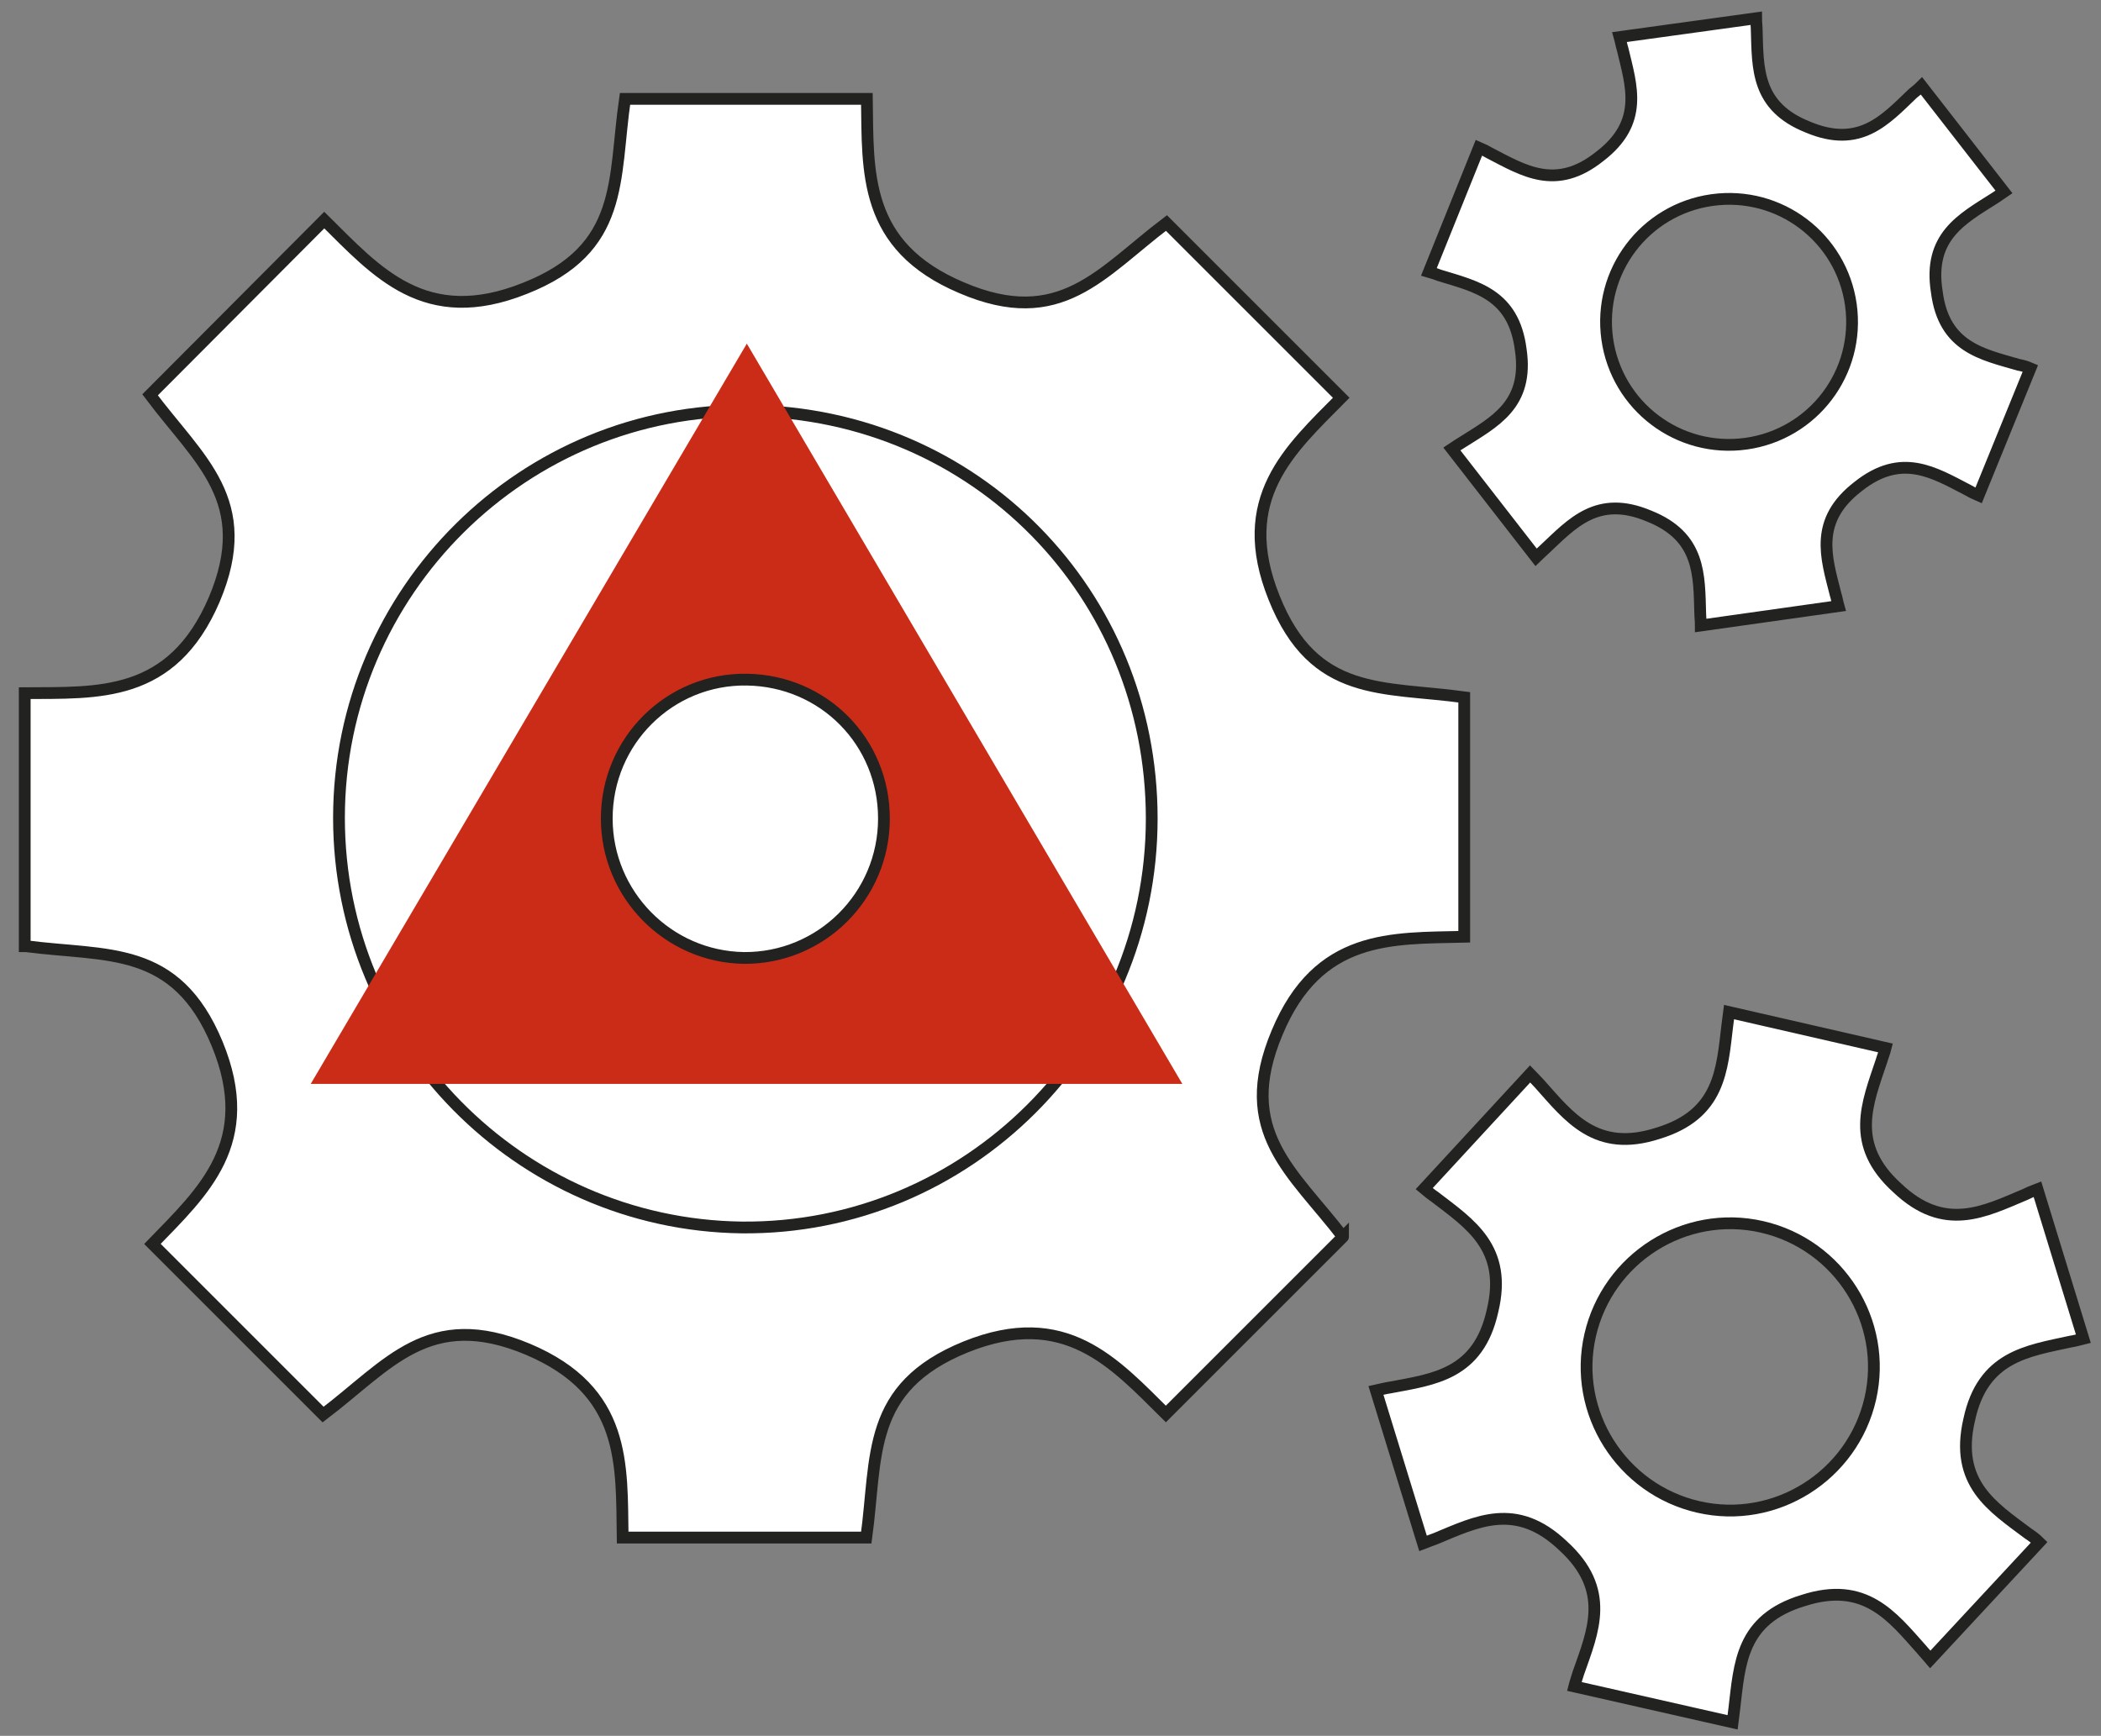
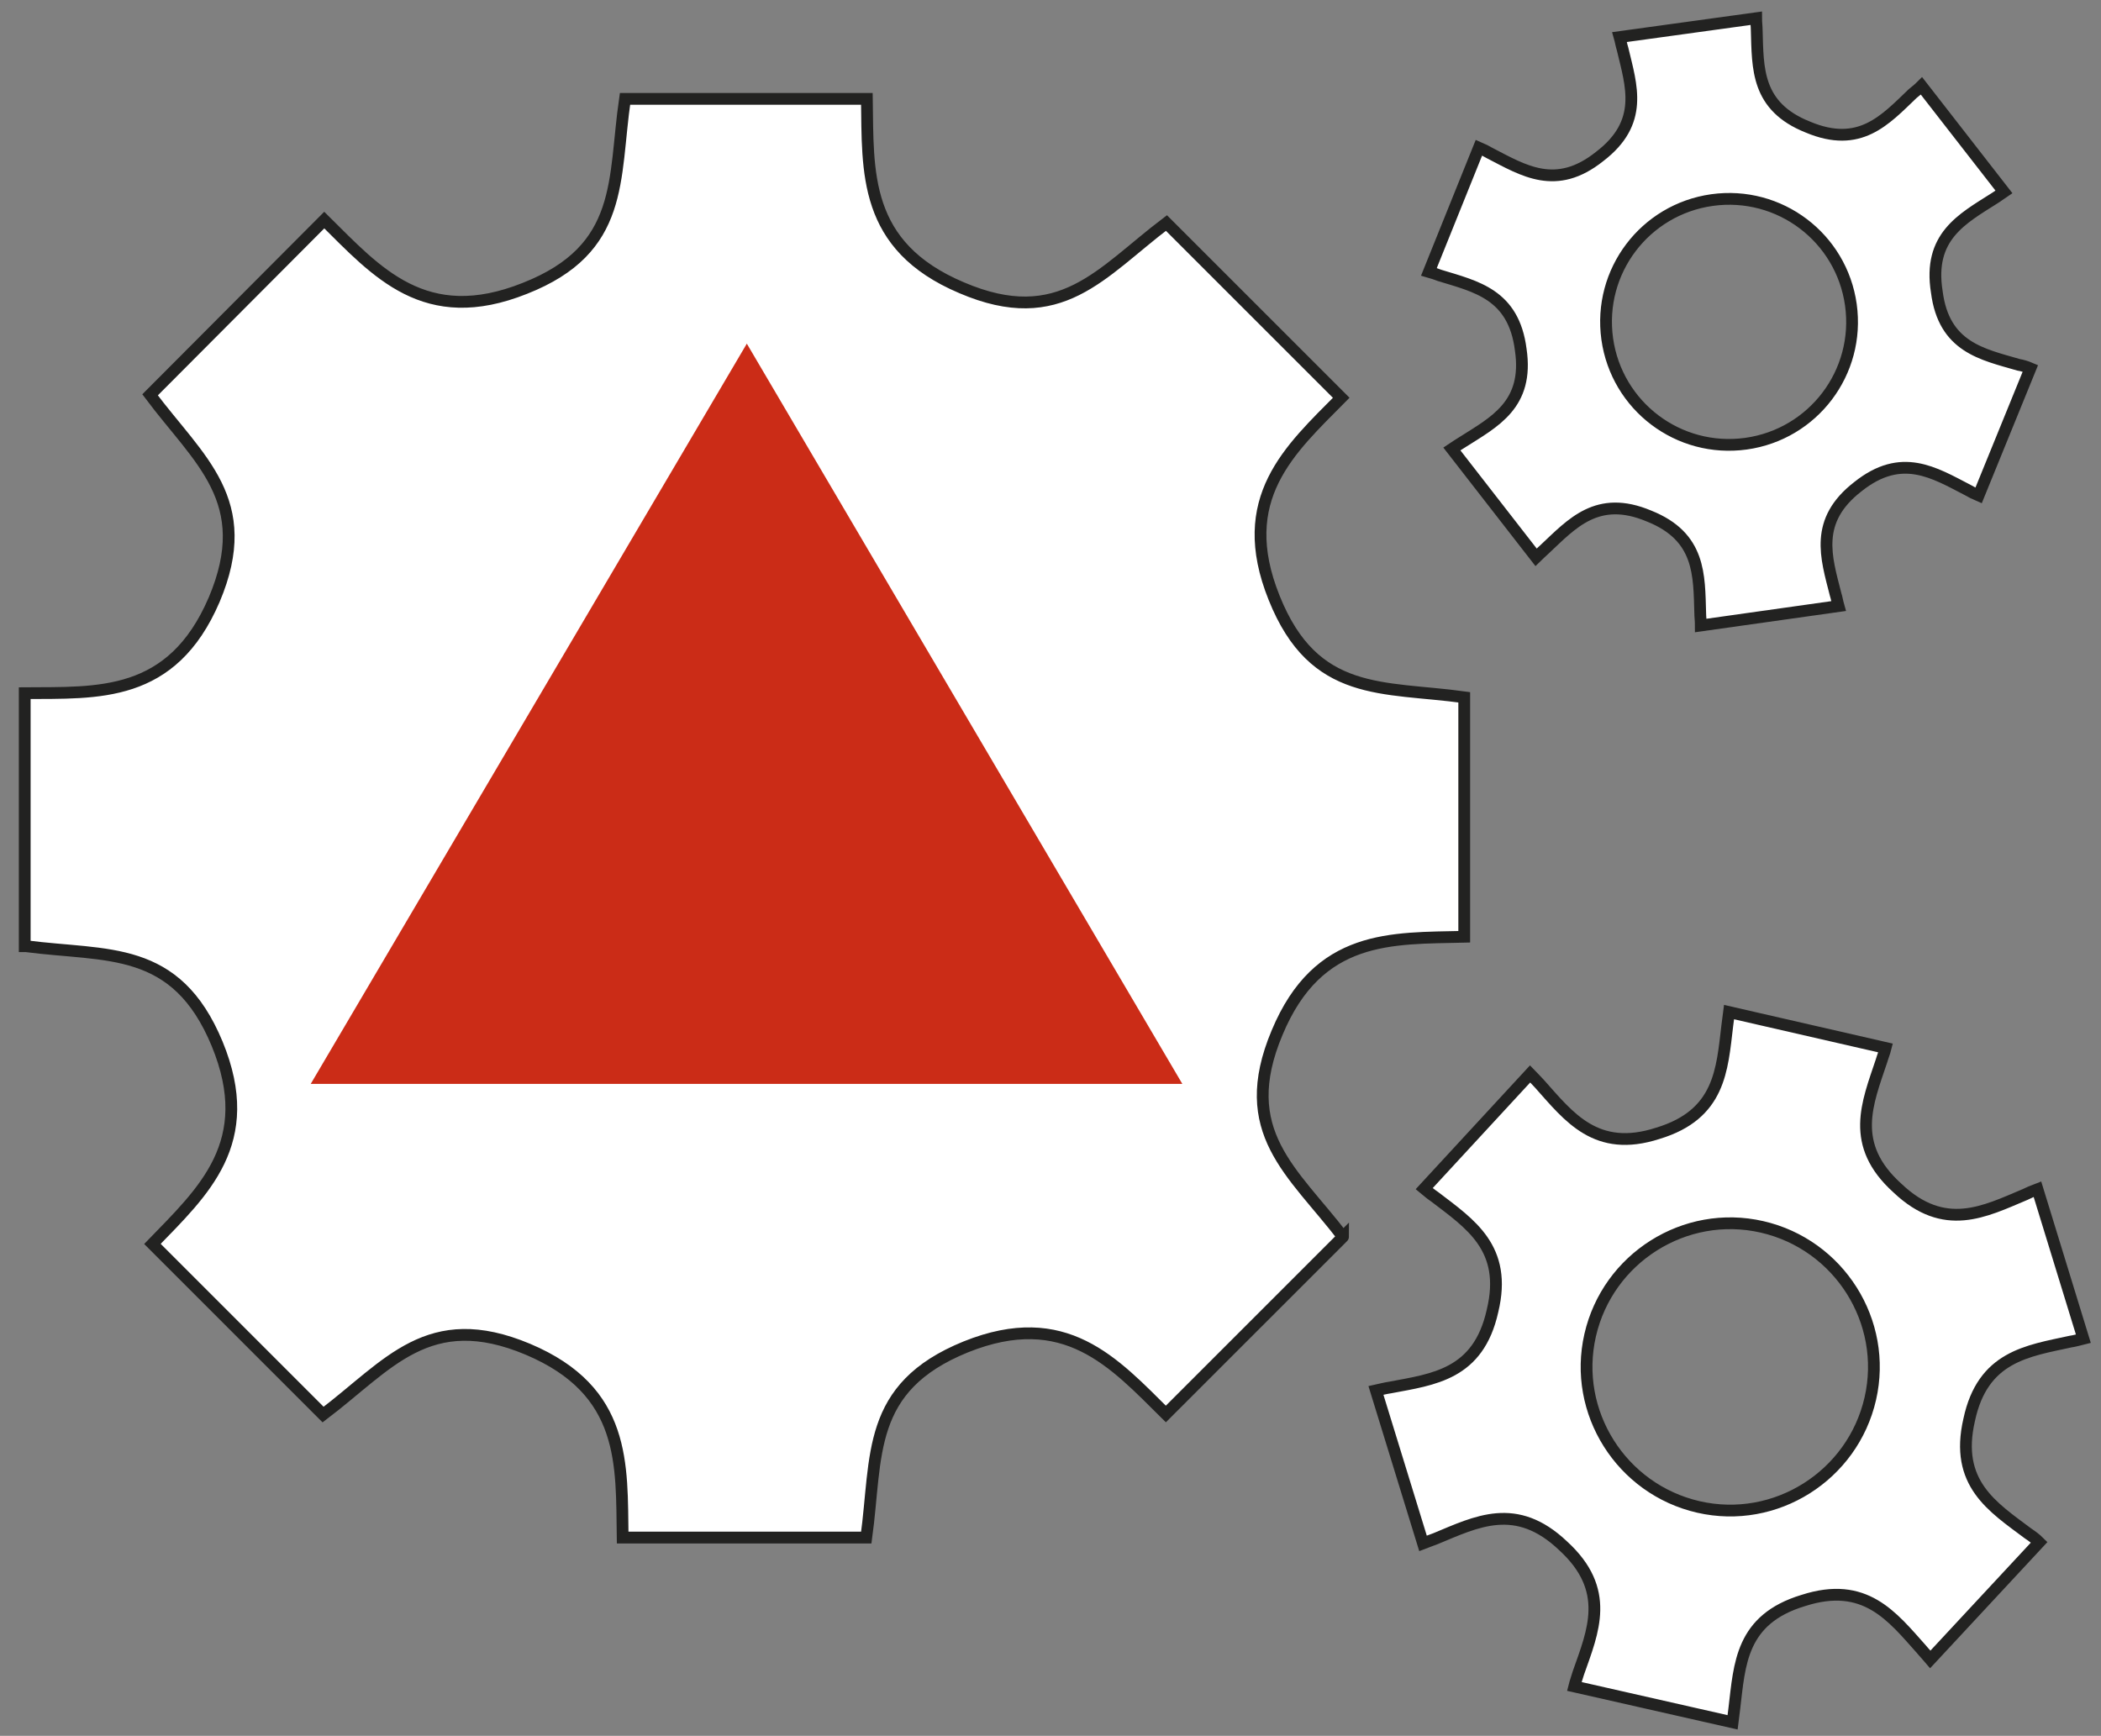
<svg xmlns="http://www.w3.org/2000/svg" x="0px" y="0px" viewBox="0 0 357 295" style="enable-background:new 0 0 357 295;" xml:space="preserve">
  <rect x="0" y="0" width="357" height="295" fill="#808080" stroke="none" />
  <style type="text/css">
	.st0{fill:#F6AD00;}
	.st1{fill:#222221;}
	.st2{fill:#222222;}
	.st3{opacity:0.5;}
	.st4{fill:#F5AC00;}
	.st5{fill:#E1E1E1;}
	.st6{opacity:0.3;fill:#EEEEEE;}
	.st7{fill:#FFFFFF;}
	.st8{opacity:0.3;}
	.st9{fill:none;stroke:#222221;stroke-width:2;stroke-miterlimit:10;}
	.st10{fill:none;}
	.st11{fill:#F2B032;}
	.st12{clip-path:url(#SVGID_2_);}
	.st13{fill:#D68900;}
	.st14{fill:#A1A1A1;}
	.st15{fill:#80A829;}
	.st16{fill:#EA7203;}
	.st17{fill:#D32C17;}
	.st18{fill:none;stroke:#222222;stroke-miterlimit:10;}
	.st19{opacity:0.5;fill:#F5AC00;}
	.st20{fill:none;stroke:#E1E1E1;stroke-width:2;stroke-miterlimit:10;}
	.st21{opacity:0.3;fill:none;stroke:#222221;stroke-width:2;stroke-miterlimit:10;}
	.st22{opacity:0.3;fill:#FFFFFF;}
	.st23{fill:none;stroke:#222221;stroke-width:2;stroke-linecap:round;stroke-miterlimit:10;}
	.st24{fill:#F2B032;stroke:#222221;stroke-width:2;stroke-miterlimit:10;}
	.st25{clip-path:url(#SVGID_4_);fill:none;stroke:#222221;stroke-width:2;stroke-miterlimit:10;}
	.st26{fill:none;stroke:#A1A1A1;stroke-width:2;stroke-miterlimit:10;}
	.st27{fill:none;stroke:#F6AD00;stroke-width:2;stroke-miterlimit:10;}
	.st28{fill:none;stroke:#80A829;stroke-width:2;stroke-miterlimit:10;}
	.st29{fill:none;stroke:#EA7203;stroke-width:2;stroke-miterlimit:10;}
	.st30{fill:none;stroke:#D32C17;stroke-width:2;stroke-miterlimit:10;}
	.st31{fill:#F7F7F7;}
	.st32{fill:none;stroke:#222221;stroke-width:2.385;stroke-miterlimit:10;}
	.st33{fill:none;stroke:#222221;stroke-miterlimit:10;}
	.st34{fill:#FFFFFF;stroke:#222222;stroke-miterlimit:10;}
	.st35{fill:#ECECEC;}
	.st36{fill:#E97203;}
	.st37{fill:#D22C17;}
	.st38{fill:#FFFFFF;stroke:#222221;stroke-width:2;stroke-miterlimit:10;}
	.st39{fill:none;stroke:#FFC900;stroke-width:20;stroke-miterlimit:10;}
	.st40{clip-path:url(#SVGID_10_);}
	.st41{clip-path:url(#SVGID_12_);}
	.st42{clip-path:url(#SVGID_14_);fill:#FFFFFF;stroke:#80A829;stroke-width:2;stroke-miterlimit:10;}
	.st43{clip-path:url(#SVGID_16_);}
	.st44{fill:#F3AA01;}
	.st45{fill:#80A729;}
	.st46{clip-path:url(#SVGID_22_);fill:#FFFFFF;stroke:#80A629;stroke-width:2;stroke-miterlimit:10;}
	.st47{fill:#6BA905;}
	.st48{fill:none;stroke:#000000;stroke-width:2;stroke-miterlimit:10;}
	.st49{fill:#80A629;}
	.st50{clip-path:url(#SVGID_24_);fill:#FFFFFF;stroke:#80A629;stroke-width:2;stroke-miterlimit:10;}
	.st51{fill:#CB2C17;}
</style>
  <g id="ART">
</g>
  <g id="Menu_x5F_About">
</g>
  <g id="Menu_x5F_News_copy">
</g>
  <g id="Menu_x5F_Policy_copy">
</g>
  <g id="Menu_x5F_Conf_copy">
</g>
  <g id="Menu_x5F_Funding_copy">
</g>
  <g id="Menu_x5F_Community">
</g>
  <g id="Menu_x5F_Community_copy">
</g>
  <g id="White_x5F_edges">
</g>
  <g id="Markups">
    <path class="st38" d="M228.2,210.2c-8.5-11.1-18.3-17.8-11.2-34.7c7-16.8,19.5-16,31.8-16.3v-40.7c-13.8-1.9-25.5,0.1-32.3-16.9   c-6.8-16.9,2.7-25.2,11.4-34l-29.7-29.7c-11.1,8.4-18,18.2-34.8,11c-16.8-7.1-15.9-19.7-16.1-32.1h-41.1c-2,13.7,0,25.5-17,32.2   c-17,6.8-25.2-2.8-34.1-11.6L25.5,67.1c8.3,11.1,18,18,10.9,34.8c-7.2,16.8-19.8,15.8-32.2,15.9v43c0.1,0,0.1,0,0.2,0   c13.8,1.8,25.5-0.3,32.5,16.6c6.9,16.8-2.4,25.1-11,34l29,29c0,0,0,0,0,0c11.1-8.4,17.9-18.2,34.8-11.1c16.8,7.1,15.9,19.6,16.1,32   h41.4c1.9-13.8-0.1-25.5,16.9-32.4c16.9-6.8,25.2,2.7,34,11.4l30.1-30.1C228.2,210.3,228.2,210.2,228.2,210.2z" />
-     <path class="st38" d="M195.7,139.1c0-38.3-30-68.8-68.3-69.3c-38.3-0.5-69.8,30.6-69.8,69.2c0,38,30.6,69.1,68.4,69.6   C164.3,209,195.7,177.7,195.7,139.1z" />
    <polygon class="st51" points="126.9,58.4 52.8,184.2 200.9,184.2  " />
    <path class="st38" d="M343,62c-6.2-1.8-12.7-3-13.9-12.4c-1.5-9.4,4.3-12.4,9.8-15.9c0.5-0.3,1-0.7,1.6-1.1l-14-18   c-0.5,0.5-1,0.9-1.5,1.3c-4.7,4.5-9,9.4-17.8,5.7c-8.8-3.5-8.5-10-8.7-16.5c0-0.6-0.1-1.3-0.1-2l-23.2,3.2c0.2,0.7,0.3,1.4,0.5,2   c1.5,6.3,3.7,12.5-3.9,18.3c-7.4,5.9-12.9,2.4-18.7-0.6c-0.5-0.3-1.1-0.6-1.8-0.9l-8.5,21.1c0.7,0.2,1.3,0.4,1.8,0.6   c6.2,1.9,12.6,3.2,13.8,12.6c1.4,9.4-4.5,12.3-10,15.8c-0.5,0.3-1.1,0.7-1.7,1.1L261,94.7c0.5-0.5,1-0.9,1.4-1.3   c4.7-4.4,9-9.4,17.8-5.7c8.8,3.5,8.5,10.1,8.7,16.5c0,0.6,0.1,1.3,0.1,2.1l23.4-3.3c-0.2-0.7-0.3-1.4-0.5-2   c-1.6-6.3-3.7-12.5,3.8-18.3c7.4-5.9,12.9-2.4,18.7,0.6c0.5,0.3,1.1,0.6,1.8,0.9l8.8-21.6C344.3,62.3,343.6,62.1,343,62z    M296.7,75.4c-11.5,1.6-22-6.4-23.6-17.8c-1.6-11.5,6.4-22,17.8-23.6c11.5-1.6,22,6.4,23.6,17.8C316.1,63.3,308.1,73.8,296.7,75.4z   " />
    <path class="st38" d="M344.6,260.6c-6-4.5-12.5-8.5-10-19.3c2.3-10.8,9.9-11.7,17.2-13.3c0.7-0.1,1.4-0.3,2.2-0.5l-7.8-25.4   c-0.8,0.3-1.5,0.6-2.1,0.9c-6.9,2.9-13.7,6.5-21.7-1.1c-8.2-7.4-5.1-14.4-2.7-21.6c0.2-0.7,0.5-1.4,0.7-2.2l-26.6-6.1   c-0.1,0.8-0.2,1.6-0.3,2.3c-0.9,7.5-1.2,15.1-11.8,18.3c-10.5,3.4-15.1-2.8-20.1-8.4c-0.5-0.5-1-1.1-1.6-1.7L242,202   c0.6,0.5,1.2,1,1.8,1.4c6,4.6,12.4,8.7,9.8,19.4c-2.4,10.8-10,11.6-17.4,13c-0.7,0.1-1.5,0.3-2.4,0.5l8,26c0.8-0.3,1.5-0.6,2.1-0.8   c7-2.9,13.7-6.4,21.7,1.2c8.2,7.5,5.1,14.5,2.6,21.6c-0.2,0.7-0.5,1.5-0.7,2.3l26.9,6.1c0.1-0.8,0.2-1.7,0.3-2.4   c0.9-7.5,1.1-15.1,11.7-18.3c10.5-3.4,15.1,2.7,20.1,8.3c0.4,0.5,1,1.1,1.5,1.7l18.5-19.9C345.9,261.5,345.2,261,344.6,260.6z    M288.6,256.1c-13.1-3-21.4-16.1-18.4-29.2c3-13.1,16.1-21.4,29.2-18.4c13.1,3,21.4,16.1,18.4,29.2   C314.8,250.8,301.7,259.1,288.6,256.1z" />
-     <path class="st38" d="M150.2,139.1c0-13-10.2-23.4-23.3-23.6c-13.1-0.2-23.8,10.4-23.8,23.6c0,12.9,10.4,23.5,23.3,23.7   C139.5,162.9,150.2,152.3,150.2,139.1z" />
  </g>
</svg>